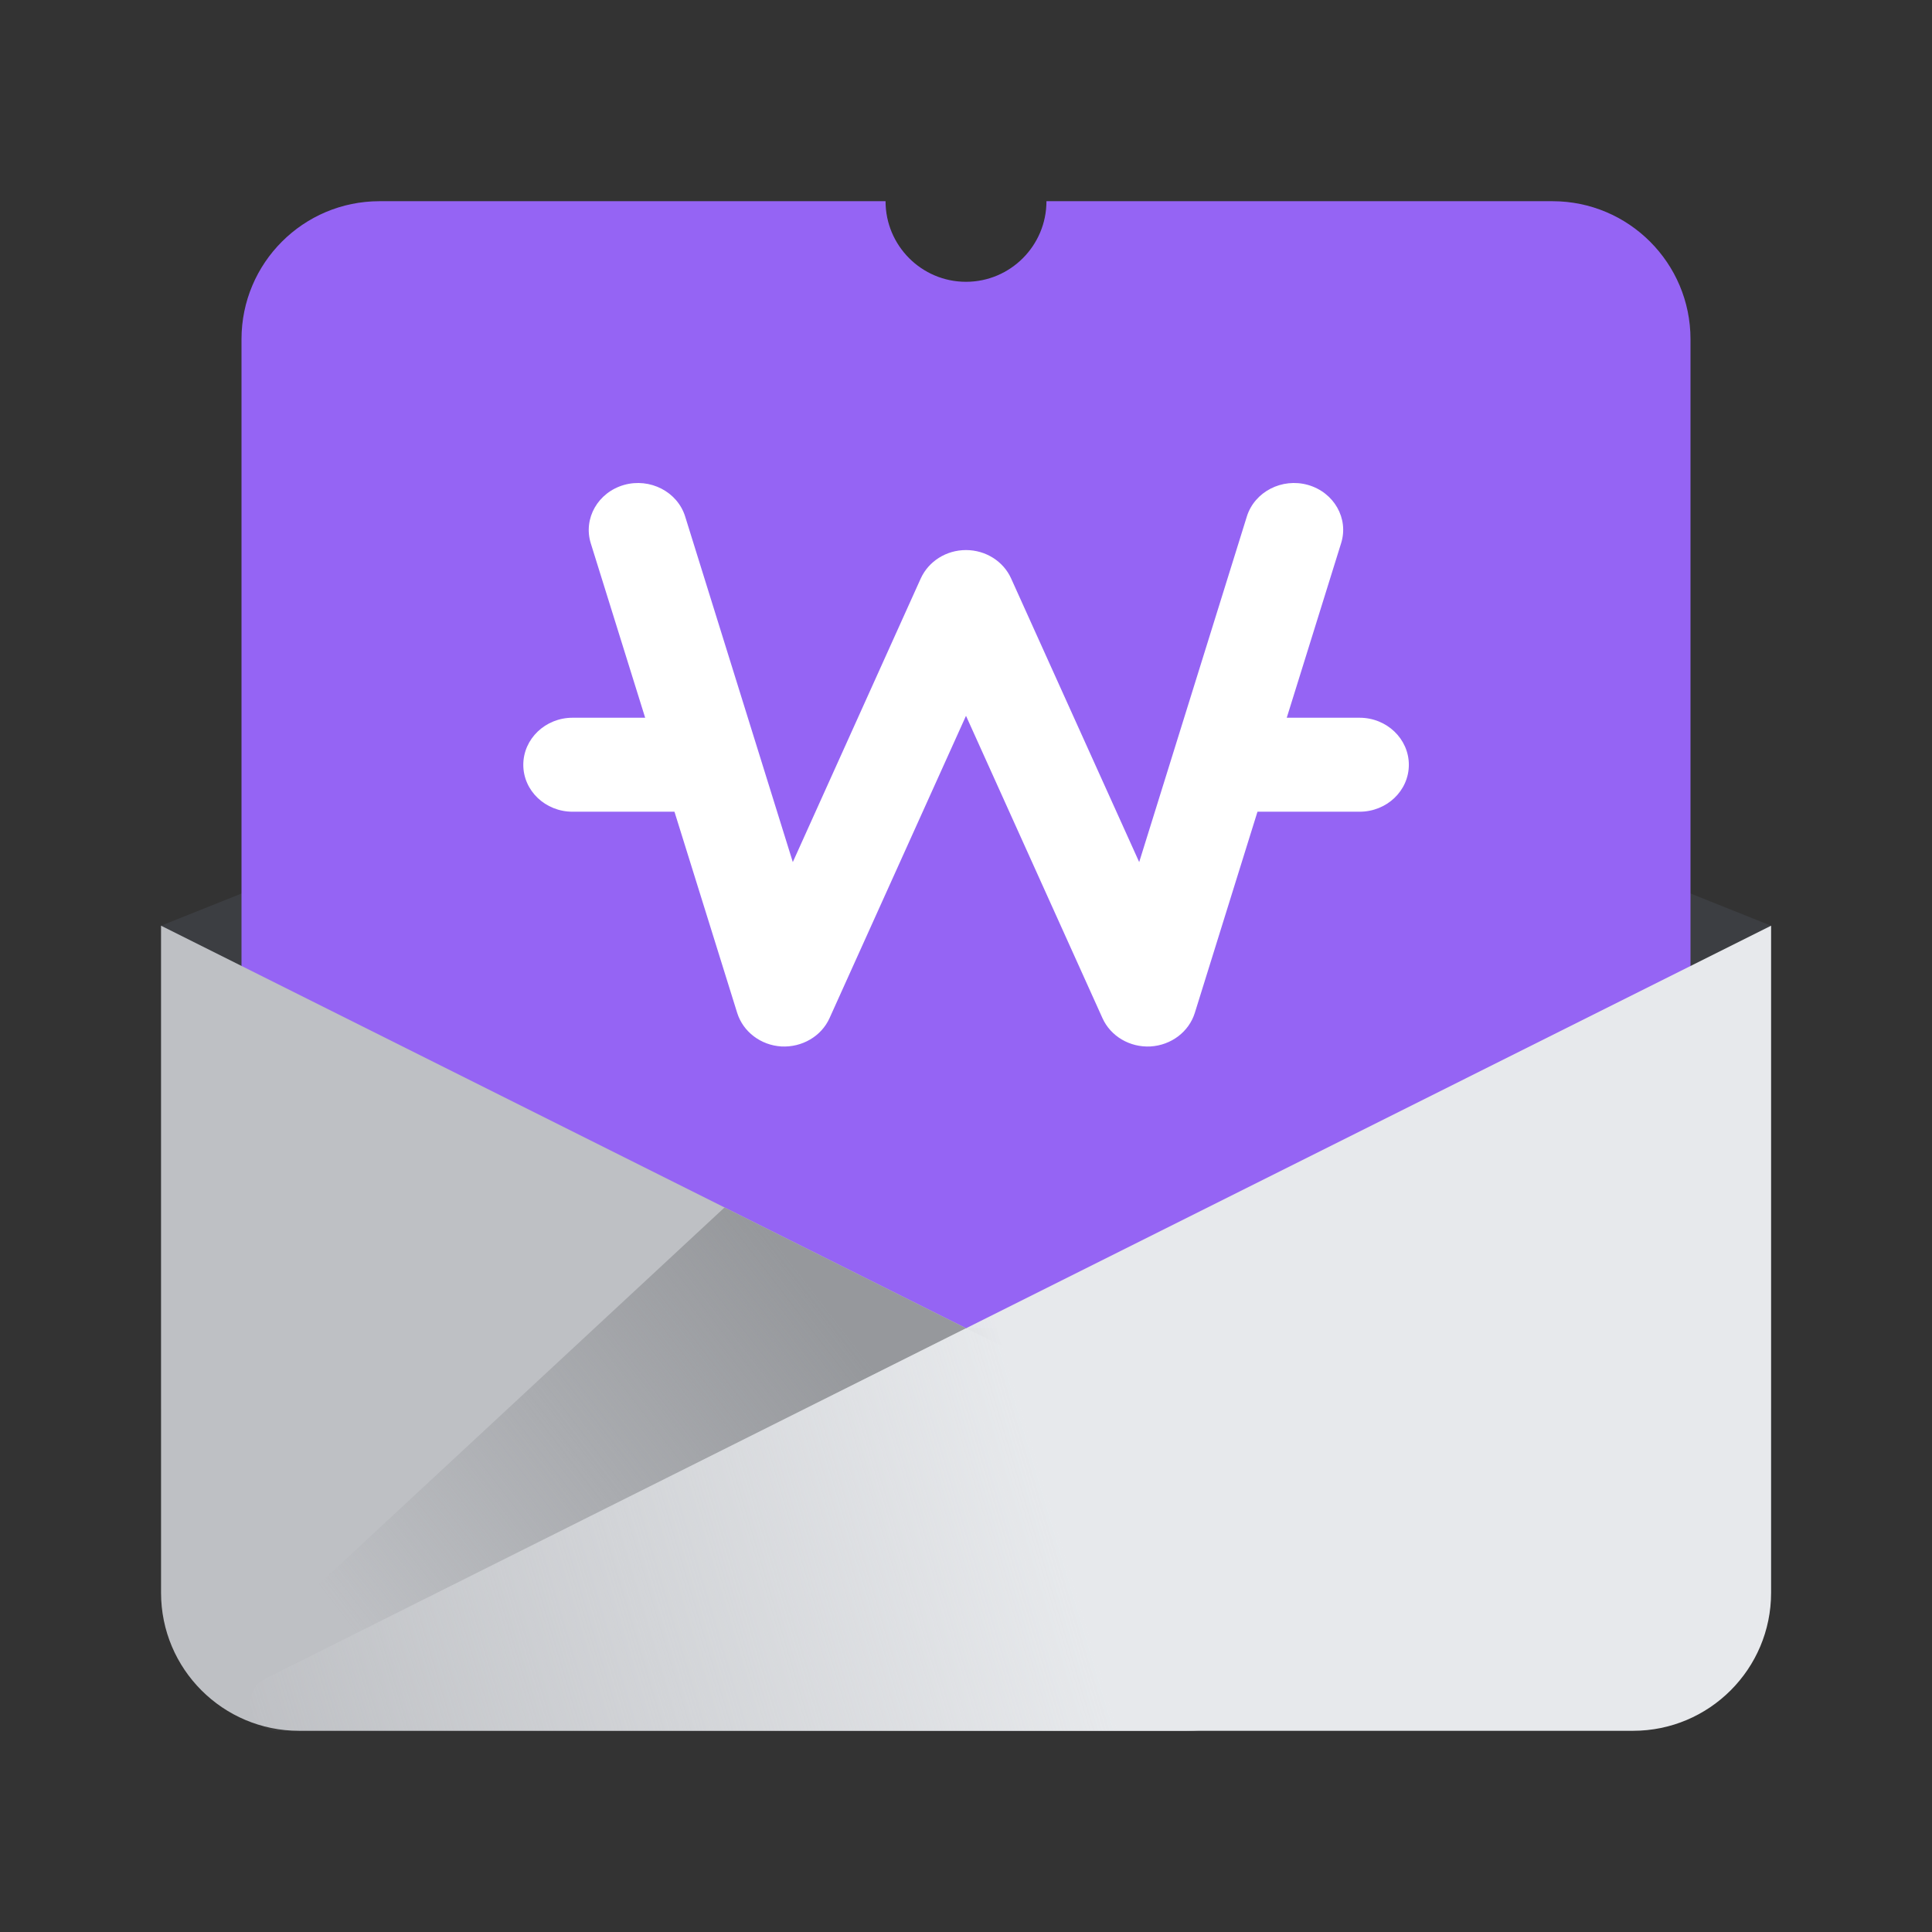
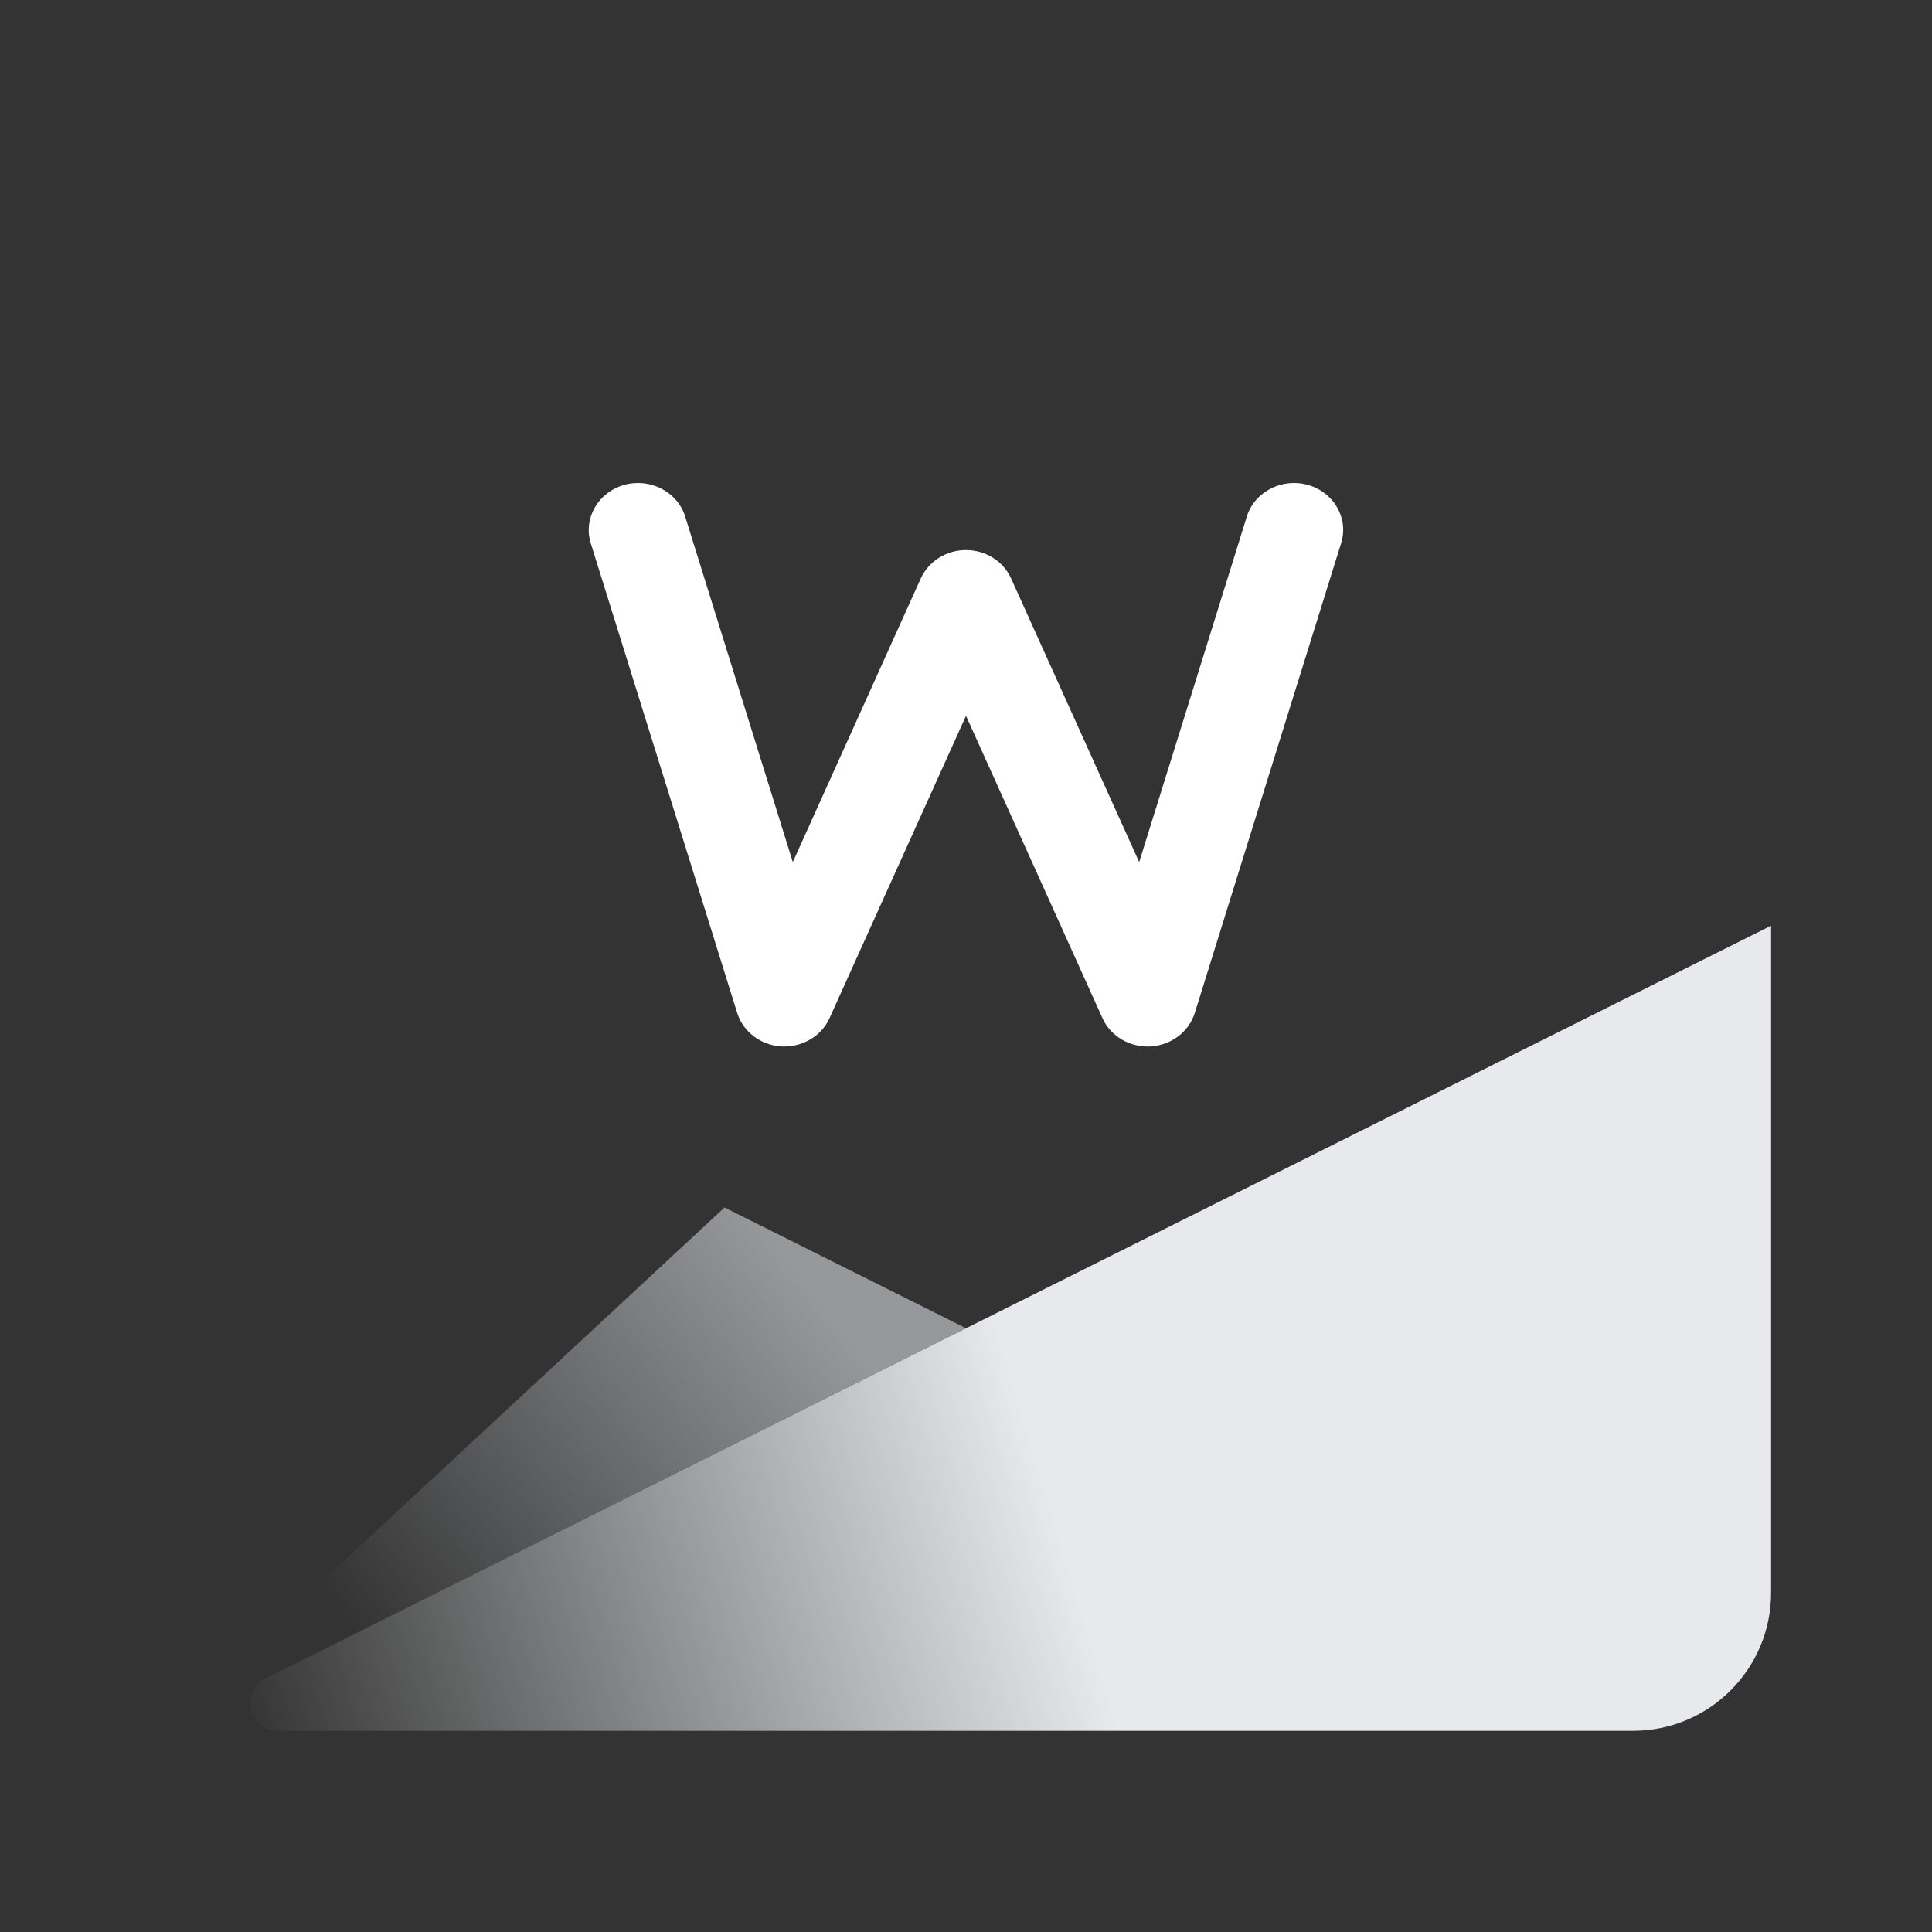
<svg xmlns="http://www.w3.org/2000/svg" width="14" height="14" viewBox="0 0 14 14" fill="none">
  <rect x="0" y="0" width="14" height="14" fill="#333333" stroke="none" />
-   <path d="M6.258 4.672L1.167 6.708V10.208H12.834V6.708L7.743 4.672C7.266 4.481 6.734 4.481 6.258 4.672Z" fill="#3C3E42" />
-   <path fill-rule="evenodd" clip-rule="evenodd" d="M7 2.042C7.322 2.042 7.583 1.78 7.583 1.458H11.25C11.802 1.458 12.25 1.906 12.25 2.458V8.625C12.25 9.177 11.802 9.625 11.25 9.625H2.75C2.198 9.625 1.75 9.177 1.75 8.625V2.458C1.75 1.906 2.198 1.458 2.75 1.458H6.417C6.417 1.78 6.678 2.042 7 2.042Z" fill="#9564F4" />
  <path fill-rule="evenodd" clip-rule="evenodd" d="M9.478 3.514C9.667 3.568 9.775 3.757 9.718 3.937L8.658 7.34C8.615 7.477 8.487 7.574 8.337 7.583C8.187 7.591 8.048 7.509 7.989 7.378L7 5.187L6.011 7.378C5.952 7.509 5.812 7.591 5.662 7.583C5.513 7.574 5.385 7.477 5.342 7.34L4.281 3.937C4.225 3.757 4.333 3.568 4.522 3.514C4.71 3.461 4.909 3.563 4.965 3.743L5.745 6.247L6.672 4.192C6.729 4.067 6.857 3.986 7 3.986C7.142 3.986 7.271 4.067 7.327 4.192L8.255 6.247L9.035 3.743C9.091 3.563 9.29 3.461 9.478 3.514Z" fill="white" />
-   <path fill-rule="evenodd" clip-rule="evenodd" d="M3.792 5.542C3.792 5.354 3.952 5.201 4.149 5.201L5.099 5.201C5.296 5.201 5.456 5.354 5.456 5.542C5.456 5.73 5.296 5.882 5.099 5.882L4.149 5.882C3.952 5.882 3.792 5.73 3.792 5.542Z" fill="white" />
-   <path fill-rule="evenodd" clip-rule="evenodd" d="M8.545 5.542C8.545 5.354 8.705 5.201 8.901 5.201L9.852 5.201C10.049 5.201 10.209 5.354 10.209 5.542C10.209 5.73 10.049 5.882 9.852 5.882L8.901 5.882C8.705 5.882 8.545 5.73 8.545 5.542Z" fill="white" />
-   <path d="M1.167 11.542V6.708L9.045 10.647C9.989 11.119 9.653 12.542 8.598 12.542H2.167C1.615 12.542 1.167 12.094 1.167 11.542Z" fill="#BEC0C4" />
  <path d="M7 9.625L1.791 12.23C1.688 12.281 1.594 12.146 1.678 12.067L5.25 8.75L7 9.625Z" fill="url(#paint0_linear_3000_11463)" />
  <path d="M11.834 12.542H2.014C1.803 12.542 1.736 12.257 1.925 12.163L12.834 6.708V11.542C12.834 12.094 12.386 12.542 11.834 12.542Z" fill="url(#paint1_linear_3000_11463)" />
  <defs>
    <linearGradient id="paint0_linear_3000_11463" x1="5.834" y1="9.275" x2="2.549" y2="11.801" gradientUnits="userSpaceOnUse">
      <stop stop-color="#96989C" />
      <stop offset="1" stop-color="#96989C" stop-opacity="0" />
    </linearGradient>
    <linearGradient id="paint1_linear_3000_11463" x1="7.584" y1="10.792" x2="1.75" y2="12.542" gradientUnits="userSpaceOnUse">
      <stop stop-color="#E7E9EC" />
      <stop offset="1" stop-color="#E7E9EC" stop-opacity="0" />
    </linearGradient>
  </defs>
</svg>